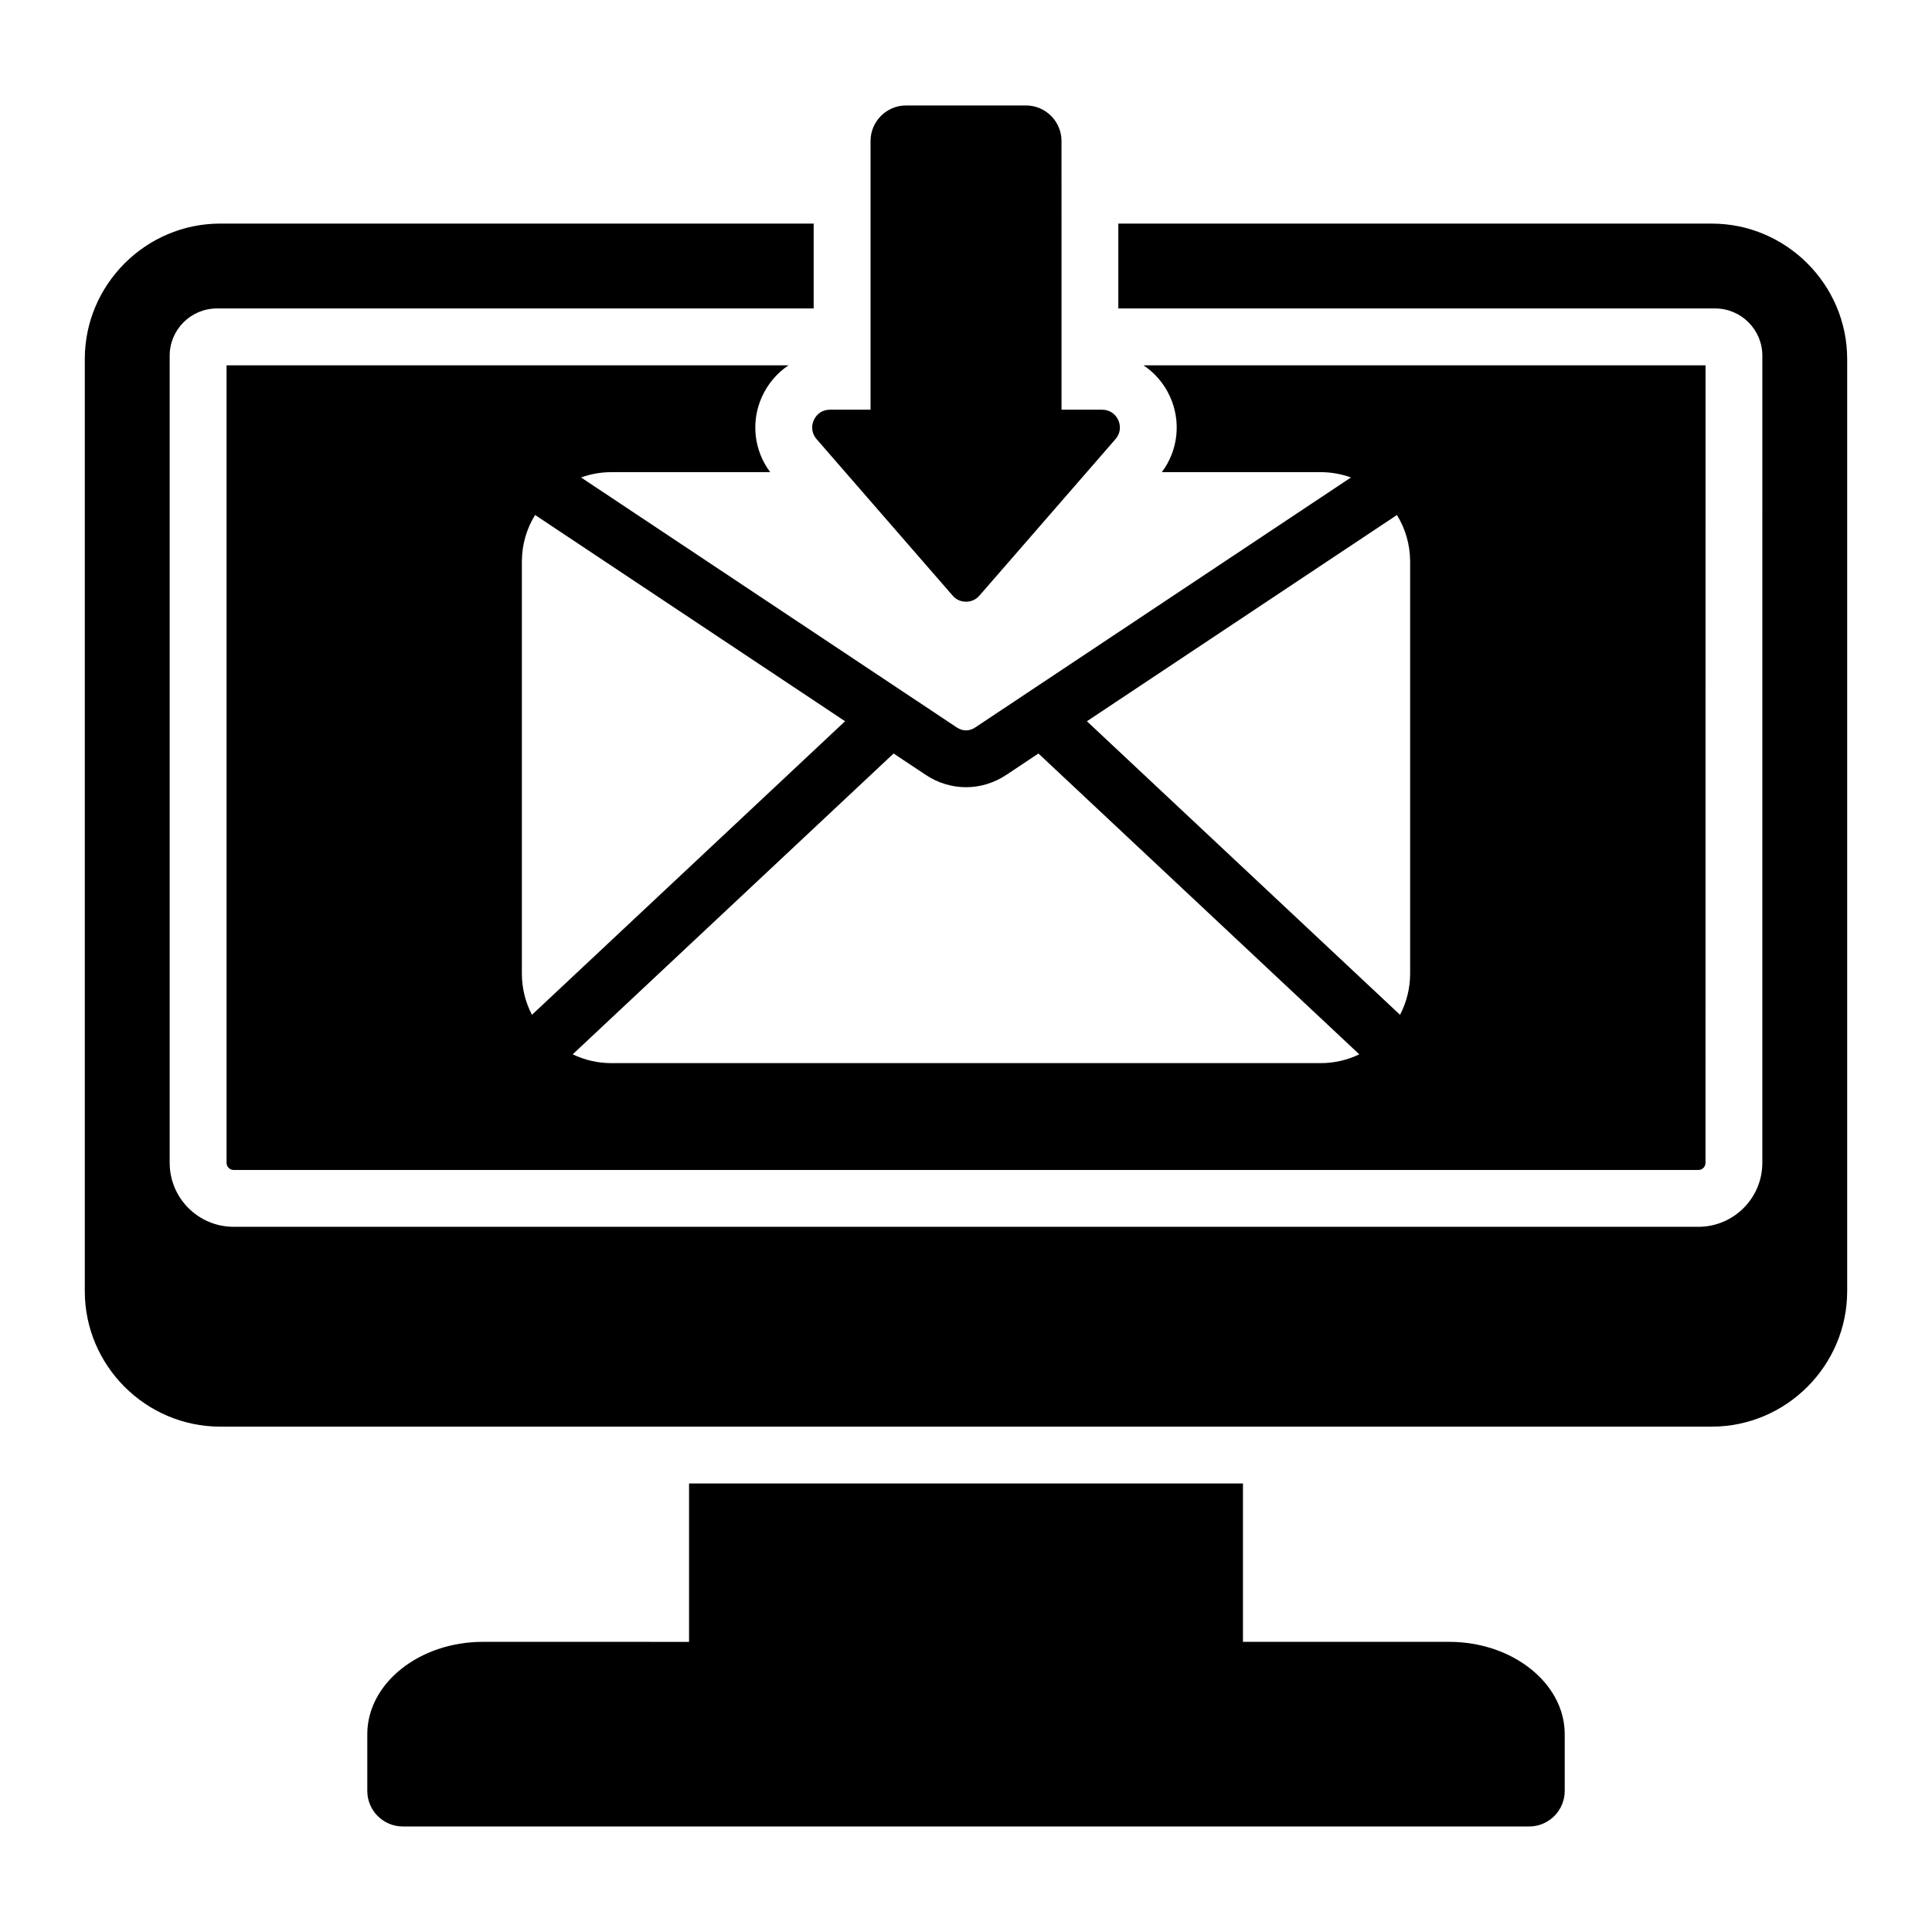
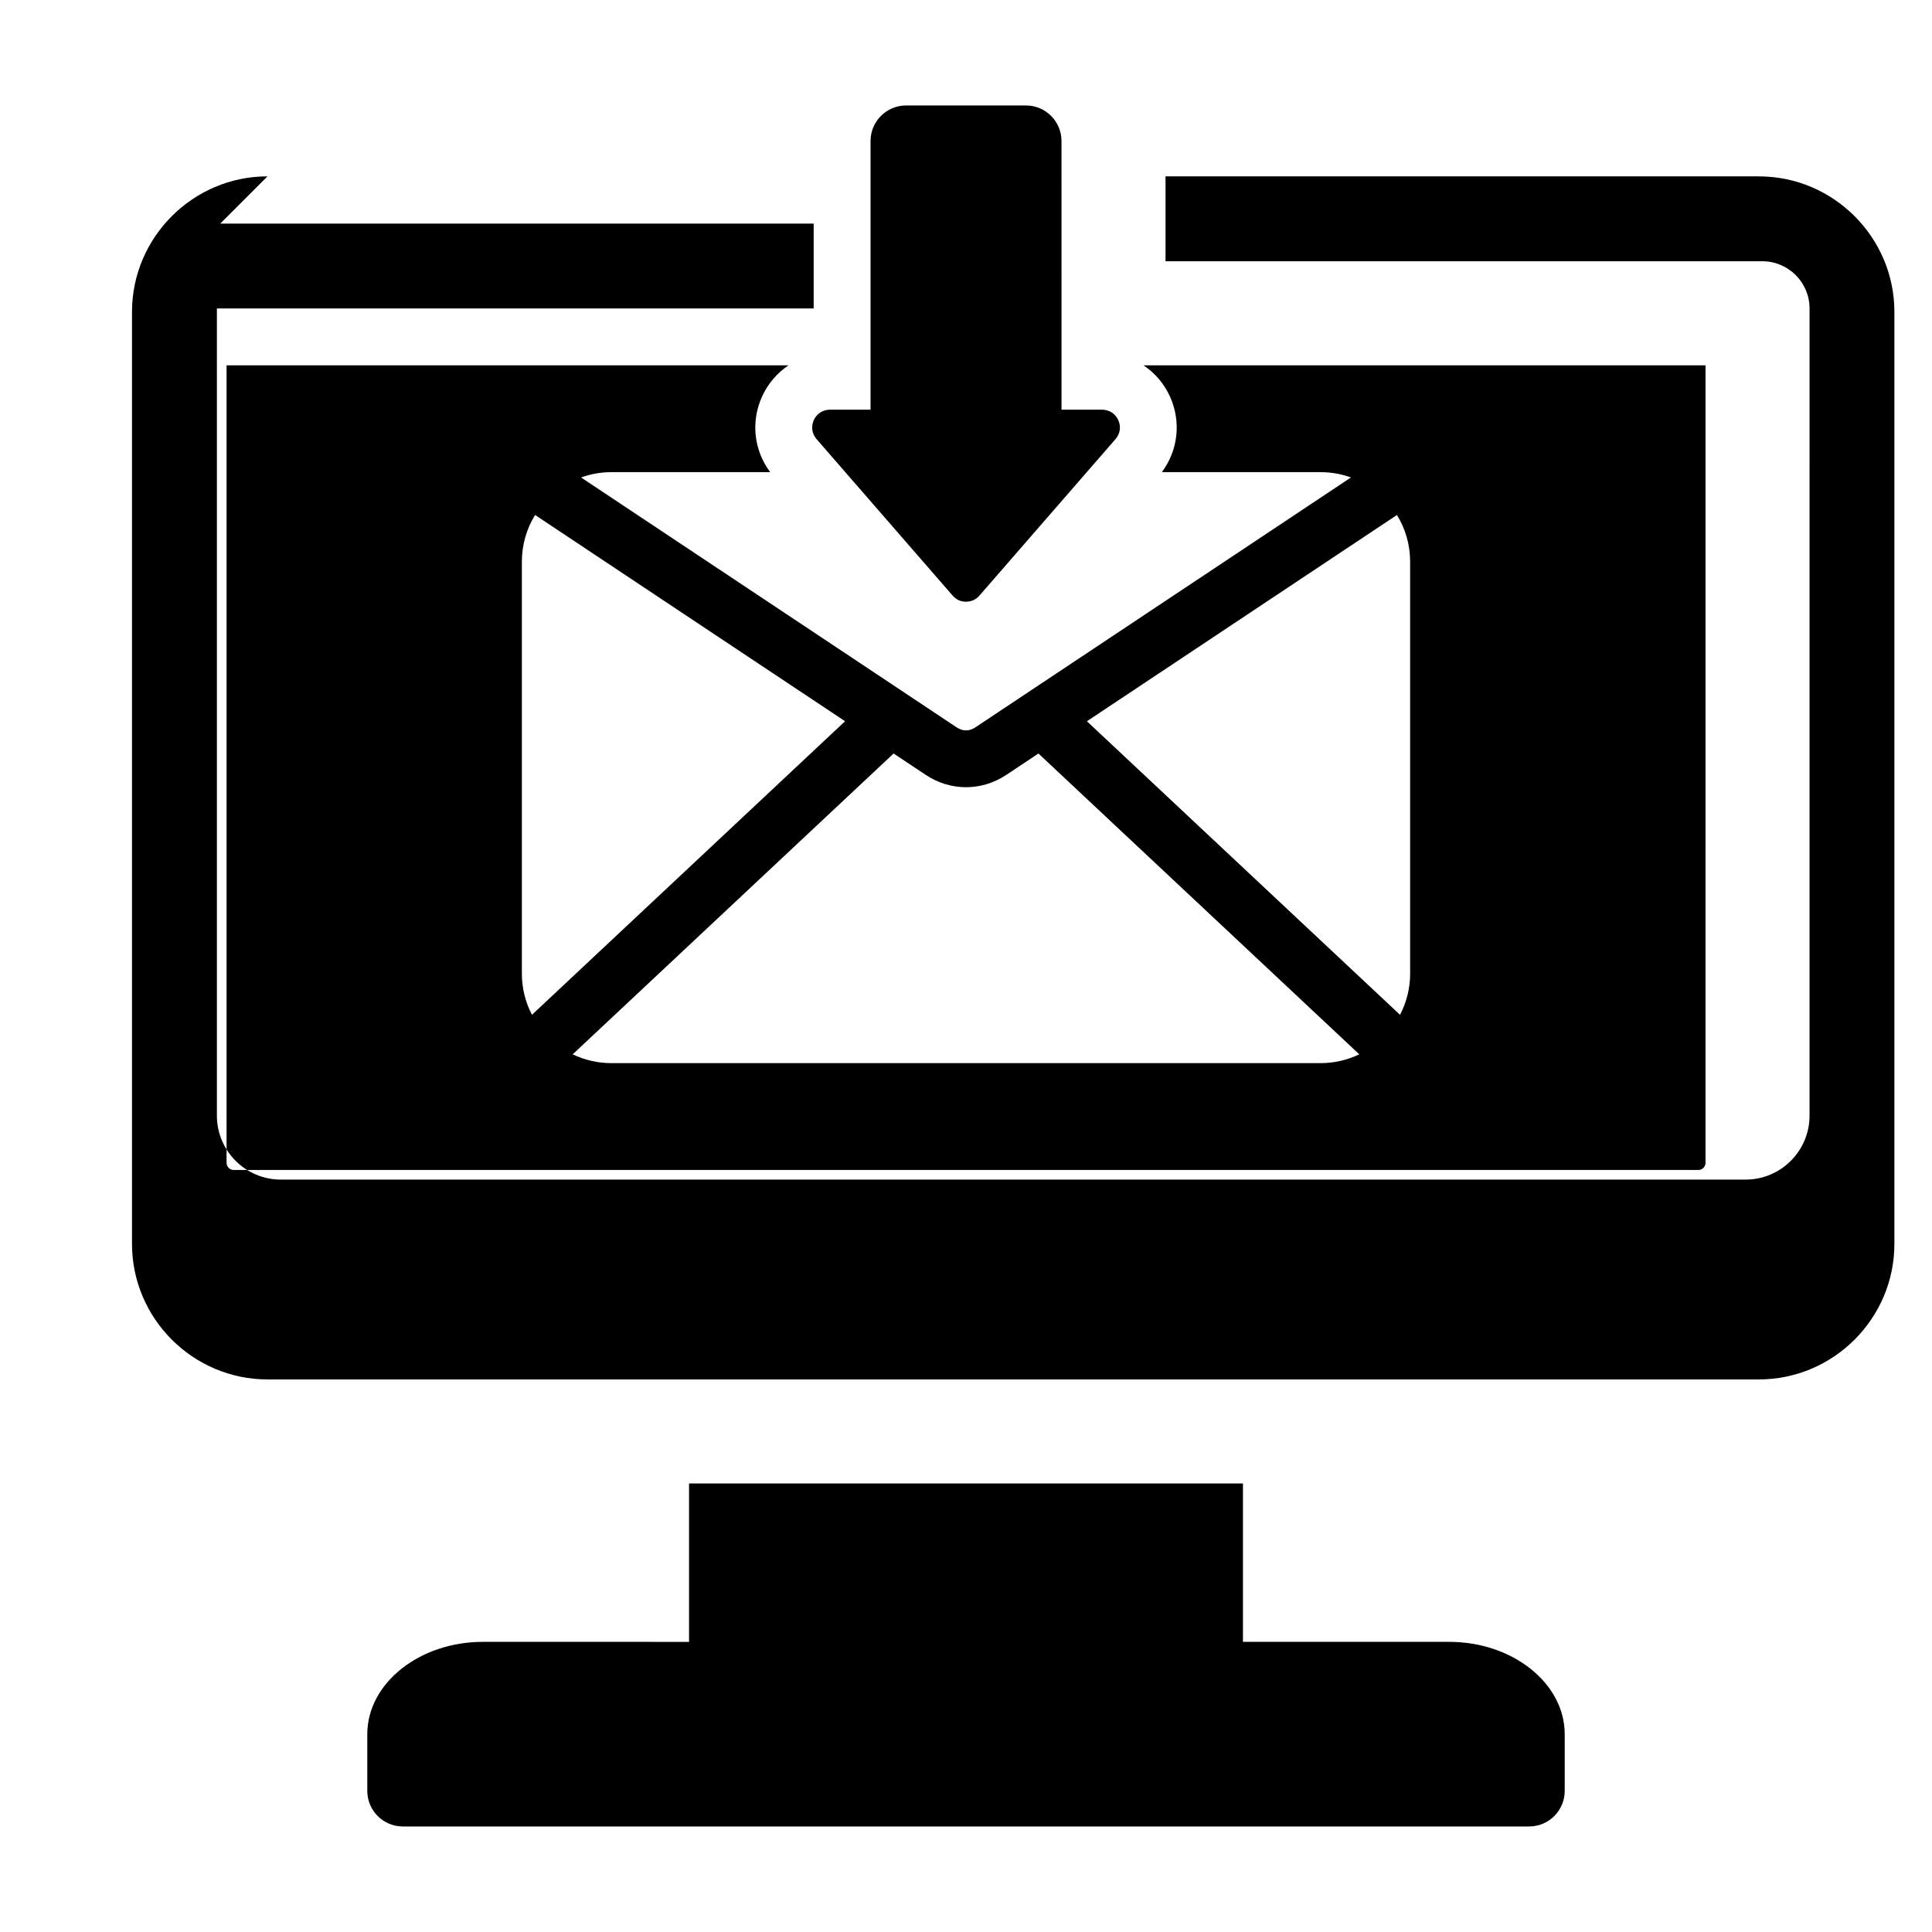
<svg xmlns="http://www.w3.org/2000/svg" fill="#000000" width="800px" height="800px" version="1.1" viewBox="144 144 512 512">
-   <path d="m202.38 203.25h157.25v22.492l-158.15 0.004c-3.449 0-6.582 1.406-8.844 3.668-2.262 2.262-3.668 5.394-3.668 8.844v213.91c0 4.672 1.898 8.91 4.969 11.98 3.07 3.07 7.305 4.969 11.98 4.969h388.17c4.672 0 8.91-1.898 11.98-4.969s4.969-7.305 4.969-11.98l0.004-213.91c0-3.449-1.406-6.582-3.668-8.844-2.262-2.262-5.394-3.668-8.844-3.668h-158.16v-22.492h157.25c19.75 0 35.906 16.16 35.906 35.906v247.01c0 19.75-16.16 35.906-35.906 35.906h-395.24c-19.75 0-35.906-16.16-35.906-35.906v-247.01c0-19.75 16.16-35.91 35.906-35.91zm222.93-21.887c0-5.184-4.231-9.414-9.414-9.414h-31.777c-5.184 0-9.414 4.231-9.414 9.414v71.211h-10.754c-1.891 0-3.5 1.039-4.281 2.754-0.781 1.715-0.508 3.617 0.73 5.043l36.059 41.469c0.922 1.066 2.133 1.617 3.547 1.617 1.41 0 2.625-0.551 3.555-1.617l36.059-41.469c1.238-1.422 1.512-3.32 0.73-5.043-0.781-1.715-2.398-2.754-4.281-2.754h-10.754zm48.086 355.77h-146.79v41.98l-54.652-0.004c-16.84 0-30.617 11.012-30.617 24.465v15.047c0 5.184 4.231 9.414 9.414 9.414h298.5c5.184 0 9.414-4.231 9.414-9.414v-15.047c0-13.457-13.777-24.465-30.617-24.465h-54.652zm122.57-296.32h-148.93c2.996 2 5.449 4.828 7.016 8.27 3.023 6.641 2.168 14.273-2.156 20.043h42.078c2.824 0 5.531 0.5 8.047 1.406l-99.594 66.262c-0.766 0.508-1.602 0.766-2.426 0.766-0.82 0-1.66-0.258-2.426-0.766l-99.59-66.262c2.516-0.906 5.223-1.406 8.047-1.406h42.078c-4.324-5.766-5.184-13.402-2.156-20.043 1.57-3.441 4.019-6.269 7.016-8.27h-148.93v211.36c0 0.516 0.215 0.98 0.555 1.328 0.34 0.34 0.812 0.555 1.328 0.555h388.17c0.516 0 0.98-0.215 1.328-0.555 0.34-0.34 0.555-0.812 0.555-1.328l0.004-211.36zm-81.758 39.664-82.164 54.664 82.98 77.797c1.707-3.273 2.676-6.992 2.676-10.922v-109.16c0-4.527-1.277-8.77-3.492-12.379zm-9.984 142.93-85.027-79.719-8.469 5.637c-3.301 2.195-7.008 3.297-10.723 3.297s-7.422-1.098-10.723-3.297l-8.469-5.637-85.039 79.719c3.106 1.496 6.582 2.336 10.25 2.336h187.95c3.668 0 7.148-0.84 10.254-2.336zm-219.25-10.473 82.98-77.797-82.156-54.664c-2.215 3.606-3.496 7.848-3.496 12.375v109.16c0 3.938 0.965 7.656 2.672 10.926z" fill-rule="evenodd" />
+   <path d="m202.38 203.25h157.25v22.492l-158.15 0.004v213.91c0 4.672 1.898 8.91 4.969 11.98 3.07 3.07 7.305 4.969 11.98 4.969h388.17c4.672 0 8.91-1.898 11.98-4.969s4.969-7.305 4.969-11.98l0.004-213.91c0-3.449-1.406-6.582-3.668-8.844-2.262-2.262-5.394-3.668-8.844-3.668h-158.16v-22.492h157.25c19.75 0 35.906 16.16 35.906 35.906v247.01c0 19.75-16.16 35.906-35.906 35.906h-395.24c-19.75 0-35.906-16.16-35.906-35.906v-247.01c0-19.75 16.16-35.91 35.906-35.91zm222.93-21.887c0-5.184-4.231-9.414-9.414-9.414h-31.777c-5.184 0-9.414 4.231-9.414 9.414v71.211h-10.754c-1.891 0-3.5 1.039-4.281 2.754-0.781 1.715-0.508 3.617 0.73 5.043l36.059 41.469c0.922 1.066 2.133 1.617 3.547 1.617 1.41 0 2.625-0.551 3.555-1.617l36.059-41.469c1.238-1.422 1.512-3.32 0.73-5.043-0.781-1.715-2.398-2.754-4.281-2.754h-10.754zm48.086 355.77h-146.79v41.98l-54.652-0.004c-16.84 0-30.617 11.012-30.617 24.465v15.047c0 5.184 4.231 9.414 9.414 9.414h298.5c5.184 0 9.414-4.231 9.414-9.414v-15.047c0-13.457-13.777-24.465-30.617-24.465h-54.652zm122.57-296.32h-148.93c2.996 2 5.449 4.828 7.016 8.27 3.023 6.641 2.168 14.273-2.156 20.043h42.078c2.824 0 5.531 0.5 8.047 1.406l-99.594 66.262c-0.766 0.508-1.602 0.766-2.426 0.766-0.82 0-1.66-0.258-2.426-0.766l-99.59-66.262c2.516-0.906 5.223-1.406 8.047-1.406h42.078c-4.324-5.766-5.184-13.402-2.156-20.043 1.57-3.441 4.019-6.269 7.016-8.27h-148.93v211.36c0 0.516 0.215 0.98 0.555 1.328 0.34 0.34 0.812 0.555 1.328 0.555h388.17c0.516 0 0.98-0.215 1.328-0.555 0.34-0.34 0.555-0.812 0.555-1.328l0.004-211.36zm-81.758 39.664-82.164 54.664 82.98 77.797c1.707-3.273 2.676-6.992 2.676-10.922v-109.16c0-4.527-1.277-8.77-3.492-12.379zm-9.984 142.93-85.027-79.719-8.469 5.637c-3.301 2.195-7.008 3.297-10.723 3.297s-7.422-1.098-10.723-3.297l-8.469-5.637-85.039 79.719c3.106 1.496 6.582 2.336 10.25 2.336h187.95c3.668 0 7.148-0.84 10.254-2.336zm-219.25-10.473 82.98-77.797-82.156-54.664c-2.215 3.606-3.496 7.848-3.496 12.375v109.16c0 3.938 0.965 7.656 2.672 10.926z" fill-rule="evenodd" />
</svg>